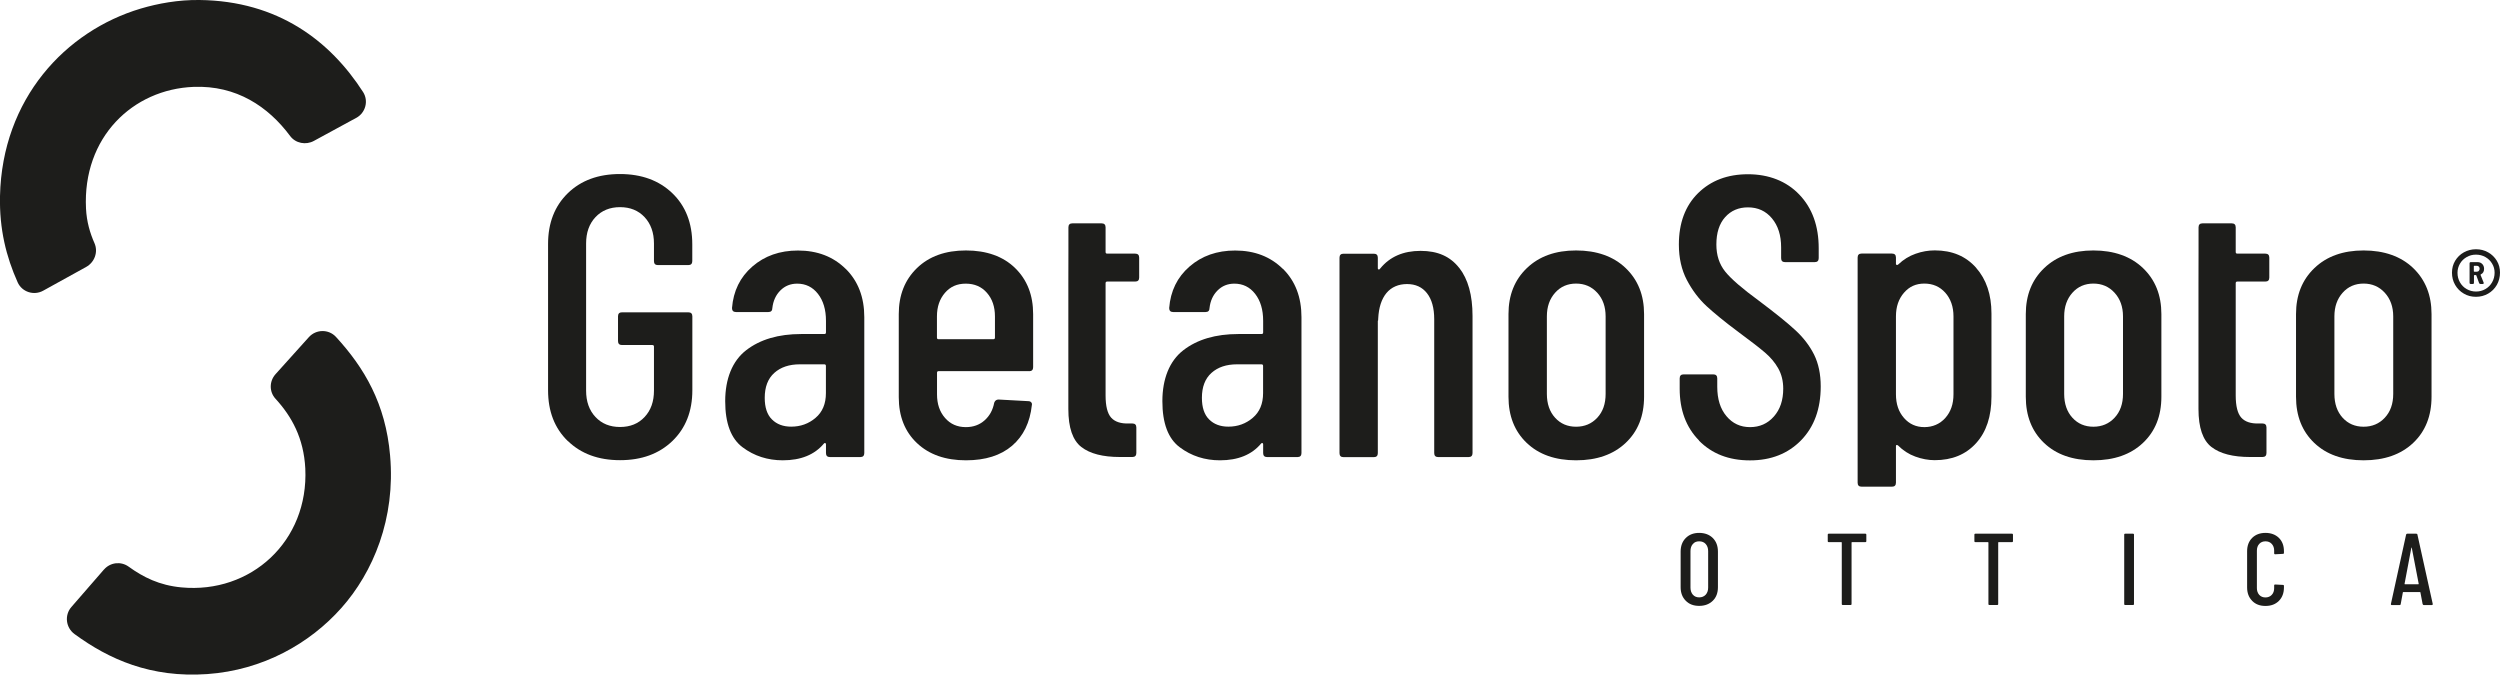
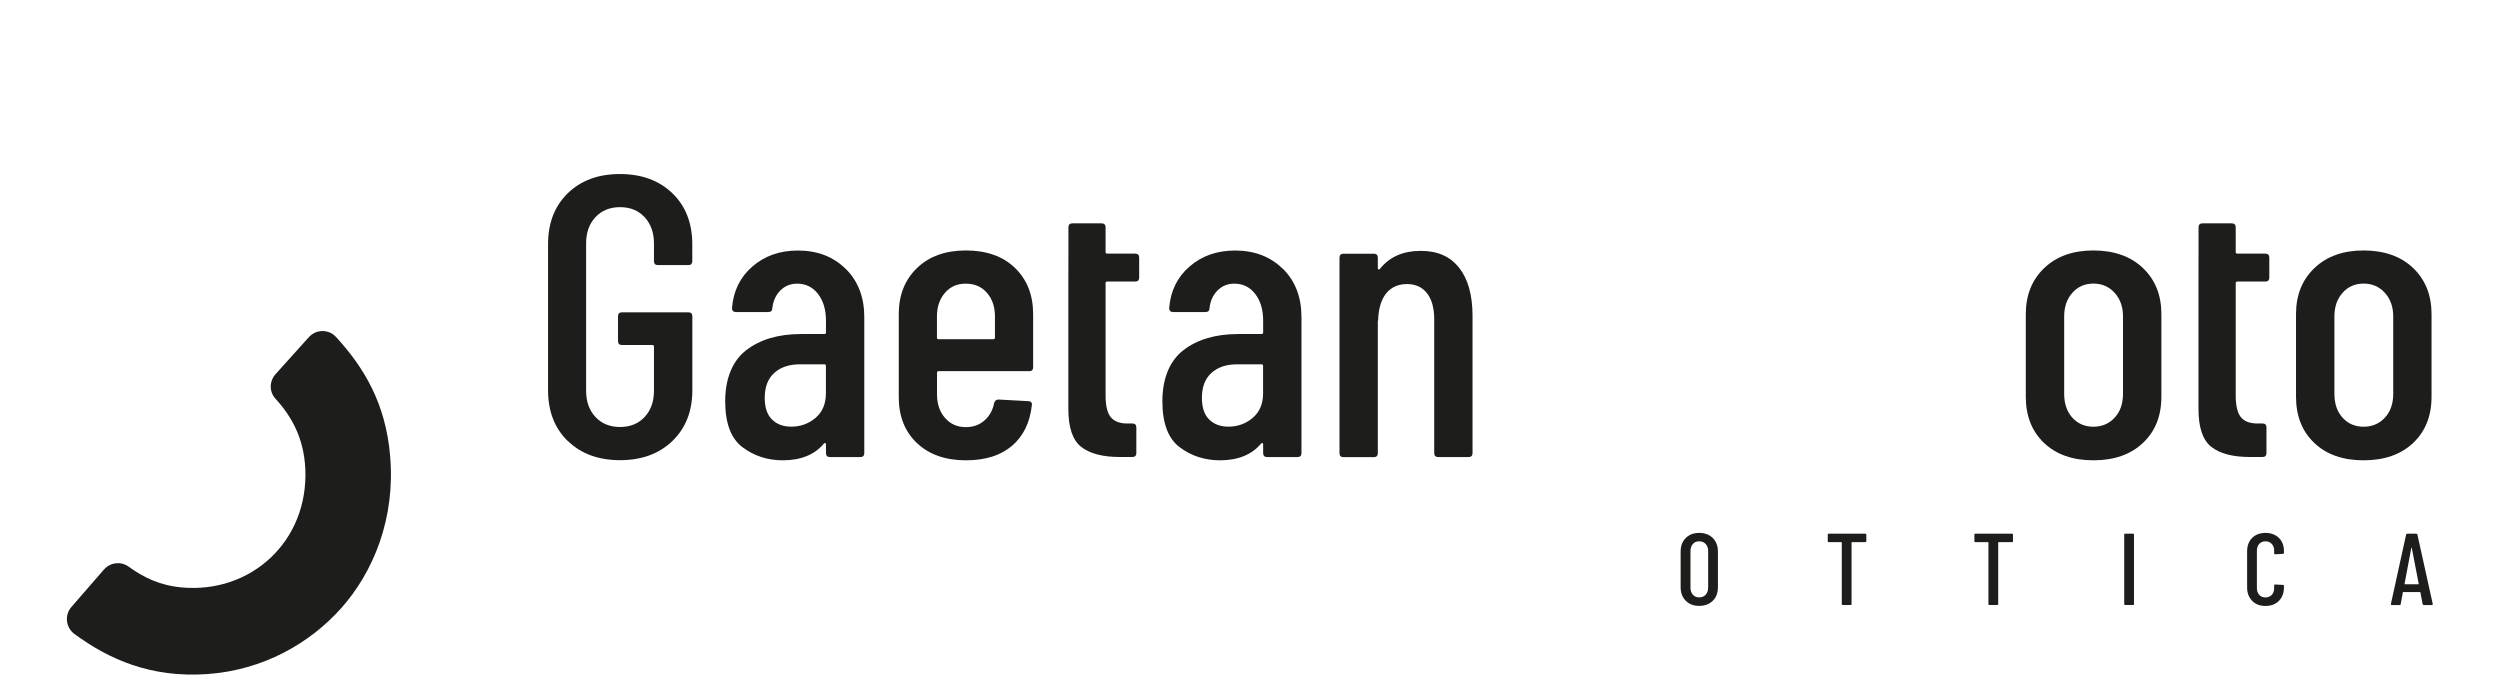
<svg xmlns="http://www.w3.org/2000/svg" id="Livello_2" data-name="Livello 2" viewBox="0 0 370.62 100.02">
  <defs>
    <style>      .cls-1, .cls-2 {        fill: #1d1d1b;        stroke-width: 0px;      }      .cls-2 {        fill-rule: evenodd;      }    </style>
  </defs>
  <g id="Livello_1-2" data-name="Livello 1">
    <g>
      <g>
        <g>
          <g>
            <path class="cls-1" d="m84.18,65.39c-1.96-1.9-2.93-4.41-2.93-7.53v-21.69c0-3.12.98-5.63,2.93-7.53,1.96-1.9,4.53-2.84,7.73-2.84s5.79.95,7.76,2.84,2.96,4.43,2.96,7.58v2.49c0,.39-.2.59-.59.59h-4.5c-.4,0-.59-.2-.59-.59v-2.61c0-1.62-.47-2.92-1.39-3.91-.93-.99-2.14-1.48-3.64-1.48s-2.72.5-3.64,1.48c-.93.99-1.39,2.29-1.39,3.91v21.81c0,1.62.46,2.92,1.39,3.91.93.99,2.14,1.48,3.64,1.48s2.72-.49,3.64-1.48c.93-.99,1.39-2.29,1.39-3.91v-6.52c0-.16-.08-.24-.24-.24h-4.5c-.39,0-.59-.2-.59-.59v-3.67c0-.39.2-.59.59-.59h9.84c.39,0,.59.2.59.59v10.96c0,3.12-.99,5.63-2.96,7.53-1.98,1.9-4.56,2.84-7.76,2.84s-5.78-.95-7.73-2.84Z" />
            <path class="cls-1" d="m125.37,39.85c1.84,1.82,2.76,4.21,2.76,7.17v20.15c0,.39-.2.59-.59.59h-4.5c-.39,0-.59-.2-.59-.59v-1.3c0-.08-.03-.14-.09-.18-.06-.04-.13-.02-.21.06-1.38,1.66-3.42,2.49-6.1,2.49-2.25,0-4.24-.64-5.96-1.93-1.72-1.28-2.58-3.56-2.58-6.84s1.04-5.95,3.11-7.55c2.07-1.6,4.79-2.4,8.15-2.4h3.44c.16,0,.24-.08.24-.24v-1.72c0-1.66-.4-2.99-1.19-4-.79-1.01-1.82-1.51-3.08-1.51-.99,0-1.82.34-2.49,1.01-.67.67-1.07,1.54-1.19,2.61,0,.39-.2.59-.59.59h-4.8c-.39,0-.59-.2-.59-.59.2-2.53,1.2-4.58,3.02-6.16,1.82-1.58,4.07-2.37,6.76-2.37,2.88,0,5.24.91,7.08,2.73Zm-4.47,22.1c1.03-.87,1.54-2.09,1.54-3.67v-4.03c0-.16-.08-.24-.24-.24h-3.62c-1.58,0-2.84.42-3.79,1.27-.95.85-1.42,2.08-1.42,3.7,0,1.42.35,2.49,1.07,3.2.71.71,1.66,1.07,2.85,1.07,1.38,0,2.59-.43,3.61-1.3Z" />
            <path class="cls-1" d="m152.54,55.02h-13.39c-.16,0-.24.08-.24.24v3.2c0,1.42.39,2.59,1.19,3.5.79.91,1.82,1.36,3.08,1.36,1.1,0,2.03-.33,2.79-1.01.75-.67,1.22-1.54,1.42-2.61.12-.32.33-.47.65-.47l4.39.24c.2,0,.35.06.45.18.1.12.13.26.09.41-.28,2.57-1.25,4.58-2.93,6.02-1.68,1.44-3.96,2.16-6.84,2.16-3.04,0-5.46-.85-7.26-2.55-1.8-1.7-2.7-3.97-2.7-6.81v-12.32c0-2.81.9-5.08,2.7-6.82,1.8-1.74,4.22-2.61,7.26-2.61s5.51.87,7.29,2.61c1.78,1.74,2.67,4.01,2.67,6.82v7.88c0,.39-.2.59-.59.59Zm-12.45-11.61c-.79.91-1.19,2.07-1.19,3.5v3.14c0,.16.08.24.24.24h8.12c.16,0,.24-.08.24-.24v-3.14c0-1.42-.39-2.59-1.19-3.5-.79-.91-1.84-1.36-3.14-1.36s-2.29.45-3.08,1.36Z" />
            <path class="cls-1" d="m190.19,39.85c1.84,1.82,2.75,4.21,2.75,7.17v20.15c0,.39-.2.59-.59.59h-4.5c-.39,0-.59-.2-.59-.59v-1.3c0-.08-.03-.14-.09-.18-.06-.04-.13-.02-.21.06-1.38,1.66-3.42,2.49-6.1,2.49-2.25,0-4.24-.64-5.96-1.93-1.72-1.28-2.58-3.56-2.58-6.84s1.04-5.95,3.11-7.55c2.07-1.6,4.79-2.4,8.15-2.4h3.44c.16,0,.24-.08.24-.24v-1.72c0-1.66-.4-2.99-1.19-4-.79-1.01-1.82-1.51-3.08-1.51-.99,0-1.82.34-2.49,1.01-.67.67-1.07,1.54-1.19,2.61,0,.39-.2.59-.59.59h-4.8c-.39,0-.59-.2-.59-.59.2-2.53,1.2-4.58,3.02-6.16,1.82-1.58,4.07-2.37,6.76-2.37,2.88,0,5.24.91,7.08,2.73Zm-4.48,22.1c1.03-.87,1.54-2.09,1.54-3.67v-4.03c0-.16-.08-.24-.24-.24h-3.62c-1.58,0-2.84.42-3.79,1.27s-1.42,2.08-1.42,3.7c0,1.42.35,2.49,1.07,3.2.71.71,1.66,1.07,2.85,1.07,1.38,0,2.59-.43,3.61-1.3Z" />
            <path class="cls-1" d="m216.32,39.7c1.32,1.68,1.98,4.06,1.98,7.14v20.33c0,.39-.2.59-.59.59h-4.5c-.39,0-.59-.2-.59-.59v-19.85c0-1.66-.36-2.94-1.07-3.85-.71-.91-1.7-1.36-2.96-1.36s-2.32.45-3.05,1.33c-.73.89-1.14,2.14-1.22,3.76,0,.24-.02.36-.06.36v19.62c0,.39-.2.59-.59.59h-4.5c-.39,0-.59-.2-.59-.59v-28.98c0-.39.2-.59.59-.59h4.5c.39,0,.59.2.59.59v1.6c0,.08.04.13.12.15.08.02.16-.03.24-.15,1.42-1.74,3.41-2.61,5.98-2.61s4.4.84,5.72,2.52Z" />
-             <path class="cls-1" d="m226.33,65.66c-1.8-1.72-2.7-4-2.7-6.84v-12.26c0-2.81.91-5.08,2.73-6.82,1.82-1.74,4.24-2.61,7.29-2.61s5.53.87,7.35,2.61c1.82,1.74,2.73,4.01,2.73,6.82v12.26c0,2.84-.91,5.13-2.73,6.84-1.82,1.72-4.27,2.58-7.35,2.58s-5.52-.86-7.32-2.58Zm10.46-3.73c.83-.89,1.24-2.06,1.24-3.53v-11.5c0-1.42-.41-2.59-1.24-3.5-.83-.91-1.88-1.36-3.14-1.36s-2.3.45-3.11,1.36c-.81.91-1.22,2.07-1.22,3.5v11.5c0,1.46.41,2.64,1.22,3.53.81.89,1.84,1.33,3.11,1.33s2.31-.44,3.14-1.33Z" />
-             <path class="cls-1" d="m251.88,65.3c-1.92-1.95-2.87-4.51-2.87-7.67v-1.54c0-.39.2-.59.59-.59h4.39c.39,0,.59.2.59.59v1.25c0,1.82.45,3.27,1.36,4.35.91,1.09,2.07,1.63,3.5,1.63s2.6-.52,3.53-1.57c.93-1.05,1.39-2.42,1.39-4.12,0-1.15-.25-2.15-.74-3.02-.49-.87-1.15-1.65-1.96-2.34-.81-.69-2.12-1.71-3.94-3.05-2.02-1.5-3.59-2.79-4.74-3.85-1.15-1.07-2.11-2.35-2.9-3.85-.79-1.5-1.19-3.26-1.19-5.27,0-3.2.95-5.74,2.84-7.61,1.9-1.87,4.36-2.81,7.41-2.81s5.7,1.01,7.61,3.02c1.92,2.01,2.87,4.66,2.87,7.94v1.48c0,.39-.2.59-.59.59h-4.39c-.4,0-.59-.2-.59-.59v-1.6c0-1.78-.45-3.21-1.36-4.3-.91-1.09-2.09-1.63-3.56-1.63-1.38,0-2.51.48-3.38,1.45-.87.97-1.3,2.32-1.3,4.06,0,1.58.43,2.91,1.3,4,.87,1.09,2.55,2.54,5.04,4.36,2.37,1.78,4.16,3.22,5.36,4.33,1.2,1.1,2.13,2.32,2.79,3.64.65,1.32.98,2.89.98,4.71,0,3.32-.97,5.98-2.9,7.97-1.94,1.99-4.46,2.99-7.59,2.99s-5.64-.98-7.56-2.93Z" />
-             <path class="cls-1" d="m292.95,39.7c1.52,1.72,2.28,3.98,2.28,6.78v12.32c0,2.93-.76,5.23-2.28,6.9-1.52,1.68-3.56,2.52-6.13,2.52-.95,0-1.91-.18-2.87-.53-.97-.35-1.83-.91-2.58-1.66-.2-.12-.3-.08-.3.12v5.41c0,.39-.2.59-.59.59h-4.5c-.4,0-.59-.2-.59-.59v-33.38c0-.39.2-.59.59-.59h4.5c.39,0,.59.2.59.59v.95c0,.08.04.13.12.15.08.02.16,0,.24-.09.75-.71,1.6-1.24,2.55-1.57.95-.34,1.9-.5,2.85-.5,2.57,0,4.61.86,6.13,2.58Zm-4.56,3.7c-.81-.91-1.85-1.36-3.11-1.36s-2.23.45-3.02,1.36c-.79.91-1.19,2.07-1.19,3.5v11.56c0,1.42.39,2.59,1.19,3.5.79.91,1.8,1.36,3.02,1.36s2.3-.45,3.11-1.36c.81-.91,1.21-2.07,1.21-3.5v-11.56c0-1.42-.41-2.59-1.21-3.5Z" />
            <path class="cls-1" d="m303.02,65.66c-1.8-1.72-2.7-4-2.7-6.84v-12.26c0-2.81.91-5.08,2.73-6.82,1.82-1.74,4.25-2.61,7.29-2.61s5.53.87,7.35,2.61c1.82,1.74,2.73,4.01,2.73,6.82v12.26c0,2.84-.91,5.13-2.73,6.84-1.82,1.72-4.27,2.58-7.35,2.58s-5.52-.86-7.32-2.58Zm10.46-3.73c.83-.89,1.25-2.06,1.25-3.53v-11.5c0-1.42-.42-2.59-1.25-3.5-.83-.91-1.88-1.36-3.14-1.36s-2.3.45-3.11,1.36c-.81.91-1.22,2.07-1.22,3.5v11.5c0,1.46.41,2.64,1.22,3.53.81.89,1.85,1.33,3.11,1.33s2.31-.44,3.14-1.33Z" />
            <path class="cls-1" d="m325.93,37.36v-3.66c0-.39.2-.59.59-.59h4.33c.39,0,.59.2.59.59v3.66c0,.16.08.24.24.24h4.15c.39,0,.59.2.59.59v2.96c0,.4-.2.59-.59.59h-4.15c-.16,0-.24.08-.24.24v16.65c0,1.58.28,2.68.83,3.29.55.61,1.42.9,2.61.86h.53c.39,0,.59.2.59.59v3.79c0,.39-.2.59-.59.59h-1.84c-2.53,0-4.44-.49-5.72-1.48-1.28-.99-1.93-2.86-1.93-5.63v-18.67" />
            <path class="cls-1" d="m158.39,37.36v-3.66c0-.39.2-.59.59-.59h4.33c.39,0,.59.2.59.59v3.66c0,.16.08.24.24.24h4.15c.39,0,.59.2.59.59v2.96c0,.4-.2.59-.59.59h-4.15c-.16,0-.24.08-.24.24v16.65c0,1.58.28,2.68.83,3.29.55.61,1.42.9,2.61.86h.53c.39,0,.59.2.59.59v3.79c0,.39-.2.59-.59.59h-1.84c-2.53,0-4.44-.49-5.72-1.48-1.28-.99-1.93-2.86-1.93-5.63v-18.67" />
            <path class="cls-1" d="m343.08,65.66c-1.8-1.72-2.7-4-2.7-6.84v-12.26c0-2.81.91-5.08,2.73-6.82,1.82-1.74,4.25-2.61,7.29-2.61s5.53.87,7.35,2.61c1.81,1.74,2.72,4.01,2.72,6.82v12.26c0,2.84-.91,5.13-2.72,6.84-1.82,1.72-4.27,2.58-7.35,2.58s-5.52-.86-7.32-2.58Zm10.46-3.73c.83-.89,1.25-2.06,1.25-3.53v-11.5c0-1.42-.42-2.59-1.25-3.5-.83-.91-1.88-1.36-3.14-1.36s-2.3.45-3.11,1.36c-.81.91-1.22,2.07-1.22,3.5v11.5c0,1.46.41,2.64,1.22,3.53.81.89,1.85,1.33,3.11,1.33s2.31-.44,3.14-1.33Z" />
          </g>
-           <path class="cls-1" d="m368.86,37.41c.54.3.97.72,1.29,1.25.32.53.47,1.12.47,1.76s-.16,1.28-.47,1.82c-.32.55-.75.98-1.29,1.29-.54.31-1.14.47-1.8.47s-1.26-.15-1.8-.47c-.54-.31-.97-.74-1.29-1.29-.32-.55-.47-1.16-.47-1.82s.16-1.23.47-1.76c.32-.53.75-.95,1.29-1.25.54-.3,1.14-.46,1.8-.46s1.25.15,1.8.46Zm-.4,5.44c.42-.24.75-.58.99-1,.24-.42.37-.9.37-1.42,0-.49-.12-.94-.37-1.35-.24-.41-.58-.74-.99-.97-.42-.24-.88-.36-1.4-.36s-.96.12-1.38.36c-.42.24-.75.56-.99.97-.24.41-.37.86-.37,1.35,0,.52.12,1,.36,1.42.24.42.57.76.99,1s.89.37,1.39.37.98-.12,1.4-.37Zm-.68-2.19s-.05.07-.04.11l.45,1.11s.02.05.02.09c0,.08-.05.13-.14.13h-.34c-.11,0-.18-.05-.21-.14l-.41-1.13s-.04-.05-.07-.05h-.21s-.07.02-.07.07v1.07c0,.12-.06.18-.18.18h-.29c-.12,0-.18-.06-.18-.18v-2.88c0-.12.06-.18.18-.18h1c.29,0,.52.09.7.28s.27.42.27.71c0,.39-.15.67-.47.82Zm-1.04-1.18v.73s.02.07.07.07h.36c.13,0,.24-.04.31-.13s.12-.18.12-.3c0-.14-.04-.25-.12-.33-.08-.08-.18-.12-.31-.12h-.36s-.07.02-.07.07Z" />
        </g>
        <g>
          <path class="cls-1" d="m249.91,89.06c-.5-.5-.76-1.17-.76-2.01v-5.27c0-.84.25-1.51.76-2.02s1.17-.76,1.99-.76,1.51.25,2.02.76c.51.51.76,1.18.76,2.02v5.27c0,.84-.25,1.51-.76,2.01-.51.5-1.18.76-2.02.76s-1.49-.25-1.99-.76Zm2.96-.9c.24-.27.36-.62.36-1.05v-5.41c0-.43-.12-.78-.36-1.05-.24-.27-.56-.4-.97-.4s-.71.13-.94.4c-.24.27-.35.62-.35,1.05v5.41c0,.43.12.78.35,1.05.24.27.55.4.94.4s.72-.13.97-.4Z" />
          <path class="cls-1" d="m276.68,79.27v.95c0,.1-.05.15-.15.15h-1.98s-.06.02-.06.06v9.11c0,.1-.05.15-.15.15h-1.15c-.1,0-.15-.05-.15-.15v-9.11s-.02-.06-.06-.06h-1.87c-.1,0-.15-.05-.15-.15v-.95c0-.1.05-.15.15-.15h5.42c.1,0,.15.05.15.15Z" />
          <path class="cls-1" d="m298.42,79.27v.95c0,.1-.05.15-.15.15h-1.98s-.06.02-.06.06v9.11c0,.1-.05.15-.15.15h-1.15c-.1,0-.15-.05-.15-.15v-9.11s-.02-.06-.06-.06h-1.87c-.1,0-.15-.05-.15-.15v-.95c0-.1.05-.15.15-.15h5.42c.1,0,.15.05.15.15Z" />
          <path class="cls-1" d="m314.91,89.54v-10.27c0-.1.05-.15.15-.15h1.15c.1,0,.15.05.15.15v10.27c0,.1-.05.15-.15.15h-1.15c-.1,0-.15-.05-.15-.15Z" />
          <path class="cls-1" d="m333.88,89.07c-.5-.5-.75-1.16-.75-1.99v-5.36c0-.82.25-1.48.75-1.98.5-.49,1.16-.74,1.97-.74s1.49.25,1.99.74c.5.49.75,1.15.75,1.98v.24c0,.1-.05.15-.15.15l-1.15.06c-.1,0-.15-.05-.15-.15v-.39c0-.41-.12-.74-.36-1s-.55-.38-.93-.38-.69.13-.92.38-.35.59-.35,1v5.56c0,.41.12.74.35,1,.23.25.54.38.92.38s.69-.13.93-.38.36-.58.36-1v-.39c0-.1.05-.15.15-.15l1.15.06c.1,0,.15.05.15.15v.23c0,.82-.25,1.49-.75,1.99s-1.16.75-1.99.75-1.47-.25-1.97-.75Z" />
          <path class="cls-1" d="m359.15,89.56l-.33-1.74s0-.03-.02-.04c-.02-.01-.03-.01-.05-.01h-2.46s-.04,0-.05.01-.02.03-.02.04l-.32,1.74c-.01.09-.07.14-.17.14h-1.15c-.05,0-.09-.01-.11-.05-.03-.03-.03-.07-.02-.12l2.25-10.27c.02-.09.08-.14.17-.14h1.34c.1,0,.16.05.17.14l2.27,10.27v.03c0,.09-.05.14-.14.14h-1.18c-.09,0-.15-.05-.17-.14Zm-2.64-2.94h2.01s.05-.02.05-.06l-1.03-5.36s-.02-.03-.03-.03c-.01,0-.02.01-.03.03l-1.01,5.36s.01.06.05.06Z" />
        </g>
      </g>
-       <path class="cls-2" d="m52.81,17.48c1.38-.75,1.86-2.51,1.02-3.83C48.94,6.05,41.21.14,29.58,0c-3.15-.04-6.18.52-8.71,1.27C9.7,4.6.32,14.64,0,29.07c-.1,4.9.91,8.97,2.62,12.79.65,1.44,2.41,2,3.79,1.23l6.37-3.52c1.24-.69,1.8-2.21,1.23-3.51-.67-1.52-1.16-3.17-1.26-5.14-.52-10.57,6.94-17.69,15.95-18.04,6.33-.25,11.06,2.91,14.31,7.28.81,1.09,2.33,1.38,3.52.73l6.27-3.41Z" />
      <path class="cls-2" d="m15.42,84.43c.92-1.06,2.49-1.25,3.63-.44,2.19,1.58,4.56,2.78,7.85,3.09,10.29.97,18.87-6.84,18.36-17.62-.23-4.52-2.02-7.73-4.42-10.35-.94-1.02-.93-2.59,0-3.63,1.43-1.59,3.46-3.85,4.95-5.5,1.07-1.18,2.93-1.21,4.01-.04,4.2,4.57,7.37,9.9,8.03,17.59.83,9.36-2.52,17.32-7.23,22.61-4.65,5.23-11.6,9.21-19.87,9.79-8.38.59-14.59-2.2-19.68-5.93-1.3-.95-1.52-2.8-.47-4.01l4.84-5.57Z" />
    </g>
  </g>
</svg>